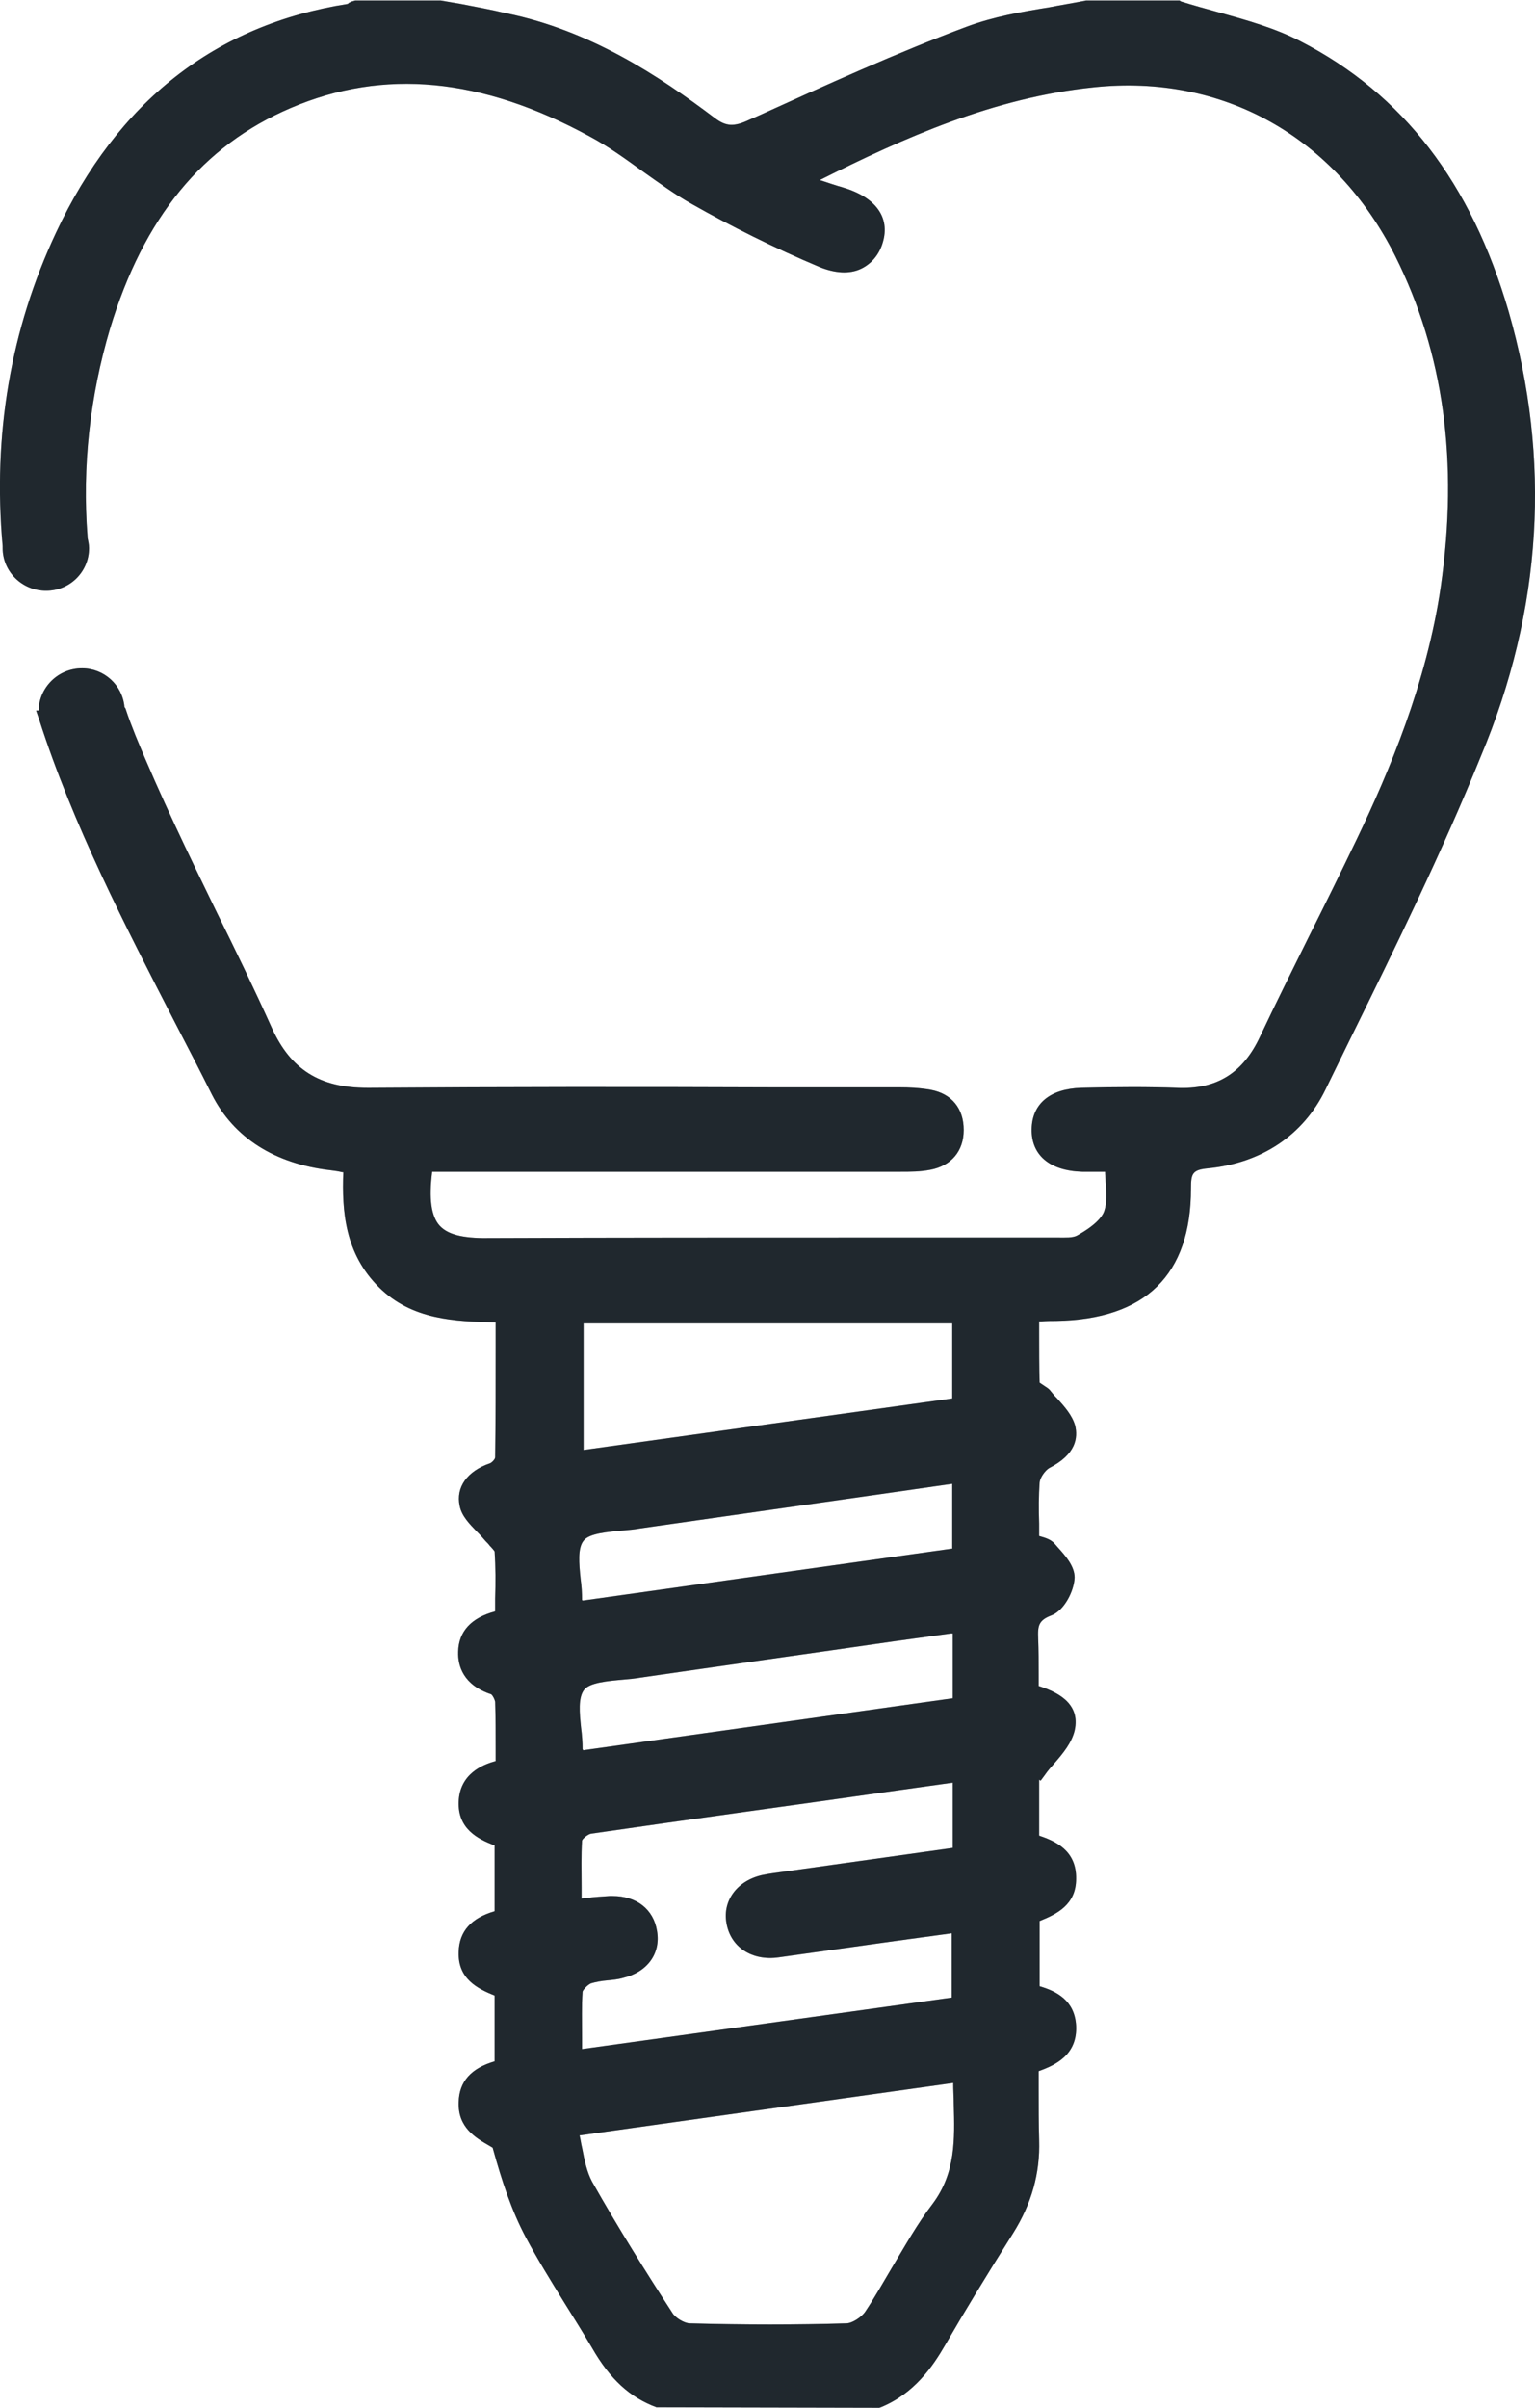
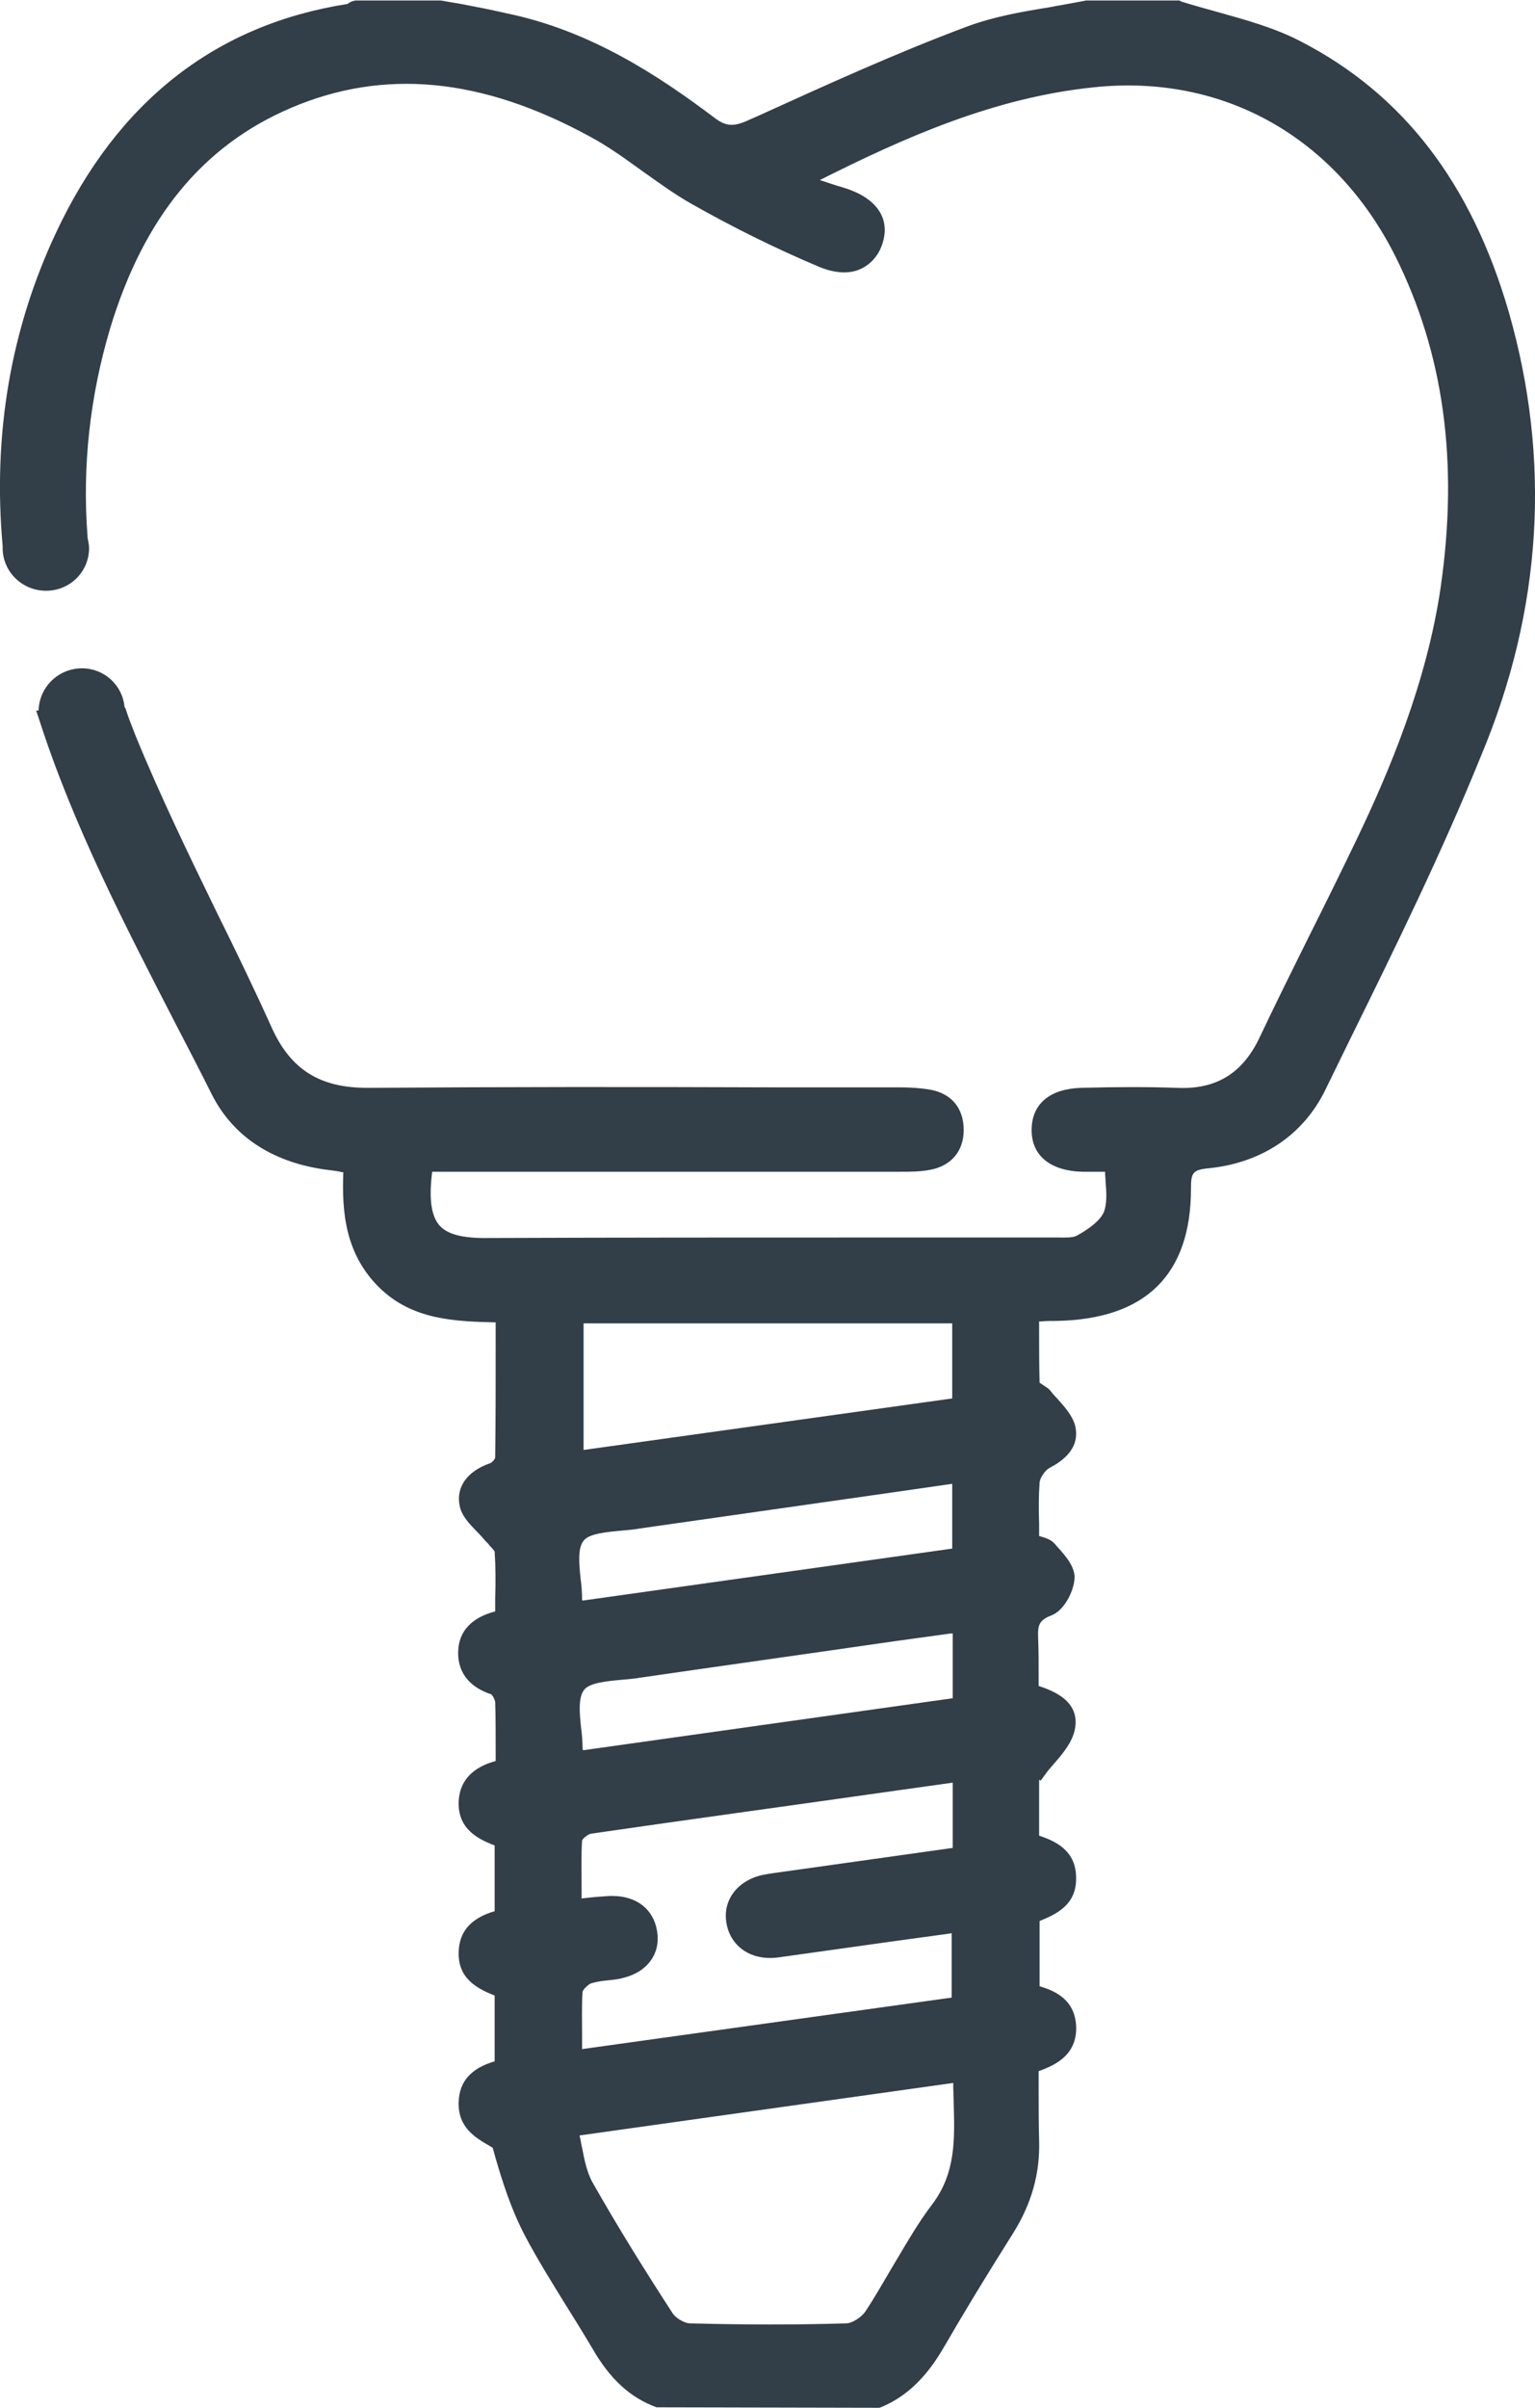
<svg xmlns="http://www.w3.org/2000/svg" width="44" height="69" viewBox="0 0 44 69" fill="none">
  <g id="Vector">
    <path d="M43.245 8.927C42.172 5.244 40.224 2.699 37.275 1.181C36.544 0.801 35.728 0.576 34.926 0.351C34.569 0.253 34.211 0.154 33.853 0.042L33.81 0.014H31.132C30.788 0.084 30.43 0.14 30.073 0.21C29.285 0.337 28.483 0.478 27.724 0.759C25.691 1.518 23.687 2.432 21.739 3.317L21.482 3.43C21.038 3.641 20.809 3.627 20.479 3.374C18.876 2.165 16.914 0.871 14.509 0.379C14.093 0.281 13.649 0.196 13.206 0.112L12.633 0.014H10.184L10.084 0.042C10.056 0.056 10.027 0.07 9.998 0.084C9.984 0.098 9.97 0.112 9.97 0.112C6.175 0.703 3.369 2.91 1.608 6.663C0.305 9.433 -0.211 12.456 0.076 15.647V15.703C0.076 16.378 0.634 16.926 1.321 16.926C2.009 16.926 2.553 16.378 2.553 15.703C2.553 15.591 2.524 15.492 2.51 15.408V15.38C2.352 13.355 2.582 11.345 3.154 9.419C4.114 6.242 5.803 4.175 8.337 3.093C11.001 1.954 13.807 2.221 16.9 3.908C17.43 4.189 17.931 4.555 18.418 4.906C18.876 5.229 19.334 5.567 19.835 5.848C20.952 6.481 22.183 7.099 23.486 7.648C23.93 7.83 24.345 7.858 24.675 7.704C24.975 7.563 25.204 7.296 25.305 6.945C25.519 6.228 25.104 5.651 24.159 5.37C23.959 5.314 23.758 5.244 23.5 5.159C25.906 3.95 28.483 2.797 31.347 2.502C35.055 2.108 38.277 3.922 39.995 7.338C41.384 10.122 41.813 13.229 41.298 16.814C40.897 19.569 39.809 22.128 38.893 24.04C38.434 24.996 37.962 25.952 37.489 26.894C37.031 27.822 36.559 28.764 36.115 29.706C35.628 30.746 34.869 31.224 33.724 31.168C32.936 31.14 32.063 31.14 30.989 31.168C30.101 31.196 29.586 31.618 29.571 32.349C29.557 33.094 30.087 33.544 31.018 33.572C31.204 33.572 31.39 33.572 31.59 33.572H31.676C31.676 33.67 31.691 33.769 31.691 33.853C31.719 34.176 31.733 34.471 31.648 34.711C31.59 34.865 31.404 35.104 30.874 35.399C30.745 35.47 30.531 35.456 30.33 35.456C30.259 35.456 30.187 35.456 30.116 35.456C28.455 35.456 26.794 35.456 25.147 35.456C21.525 35.456 17.773 35.456 14.093 35.47C13.392 35.484 12.876 35.413 12.604 35.118C12.361 34.851 12.289 34.345 12.389 33.572H15.554C18.976 33.572 22.398 33.572 25.82 33.572C26.092 33.572 26.378 33.572 26.665 33.516C27.266 33.403 27.624 32.981 27.624 32.377C27.624 31.758 27.28 31.336 26.679 31.224C26.364 31.168 26.049 31.154 25.763 31.154H22.097C18.332 31.14 14.437 31.14 10.614 31.168H10.528C9.168 31.168 8.337 30.648 7.793 29.453C7.292 28.342 6.748 27.217 6.218 26.149C5.417 24.504 4.586 22.789 3.884 21.074C3.784 20.82 3.684 20.567 3.598 20.3L3.569 20.258C3.512 19.625 2.982 19.148 2.352 19.148C1.665 19.148 1.121 19.696 1.107 20.357H1.035L1.121 20.61C2.095 23.646 3.584 26.514 5.016 29.298C5.374 29.987 5.732 30.676 6.075 31.364C6.705 32.602 7.879 33.347 9.483 33.53C9.597 33.544 9.698 33.558 9.812 33.586H9.841C9.798 34.696 9.884 35.919 10.872 36.89C11.817 37.818 13.034 37.86 14.208 37.888V38.605C14.208 39.673 14.208 40.714 14.194 41.754C14.194 41.81 14.093 41.908 14.05 41.923C13.392 42.148 13.062 42.611 13.177 43.146C13.234 43.441 13.463 43.666 13.678 43.891C13.764 43.975 13.85 44.074 13.922 44.158C13.964 44.2 14.008 44.242 14.036 44.285C14.093 44.341 14.165 44.425 14.179 44.453C14.208 44.903 14.208 45.339 14.194 45.803V46.168C13.506 46.351 13.148 46.745 13.134 47.321C13.12 47.729 13.277 48.277 14.079 48.544C14.122 48.572 14.179 48.685 14.194 48.755C14.208 49.205 14.208 49.641 14.208 50.091V50.456C13.836 50.555 13.177 50.822 13.148 51.623C13.12 52.396 13.693 52.691 14.179 52.874V54.758C13.506 54.955 13.163 55.335 13.148 55.925C13.12 56.698 13.693 56.979 14.179 57.176V59.06C13.506 59.257 13.163 59.636 13.148 60.227C13.12 60.958 13.635 61.253 14.05 61.492L14.122 61.535C14.394 62.519 14.666 63.334 15.067 64.093C15.411 64.74 15.797 65.358 16.169 65.963C16.442 66.399 16.714 66.835 16.971 67.27C17.487 68.17 18.059 68.69 18.818 68.972L25.204 68.986L25.247 68.972C26.207 68.578 26.736 67.805 27.094 67.186C27.639 66.244 28.254 65.232 29.042 63.981C29.571 63.137 29.815 62.266 29.786 61.324C29.772 60.831 29.772 60.353 29.772 59.861C29.772 59.693 29.772 59.51 29.772 59.341C30.244 59.173 30.889 58.877 30.846 58.034C30.803 57.317 30.287 57.05 29.8 56.909V55.039C30.287 54.843 30.846 54.575 30.846 53.83C30.86 53.015 30.244 52.748 29.786 52.593V50.99L29.829 51.019L29.944 50.864C30.03 50.737 30.13 50.625 30.23 50.512C30.474 50.231 30.717 49.936 30.803 49.585C30.989 48.769 30.244 48.46 29.772 48.305V47.982C29.772 47.63 29.772 47.279 29.758 46.941C29.743 46.576 29.772 46.421 30.144 46.281C30.502 46.14 30.788 45.592 30.803 45.198C30.803 44.875 30.545 44.58 30.316 44.327L30.23 44.228C30.116 44.102 29.958 44.059 29.815 44.017C29.8 44.017 29.8 44.017 29.786 44.003C29.786 43.891 29.786 43.764 29.786 43.652C29.772 43.244 29.772 42.85 29.8 42.471C29.815 42.33 29.958 42.133 30.073 42.063C30.846 41.669 30.903 41.191 30.817 40.84C30.731 40.545 30.516 40.306 30.302 40.067C30.23 39.997 30.173 39.926 30.116 39.856C30.058 39.772 29.958 39.729 29.886 39.673C29.858 39.659 29.829 39.631 29.8 39.617C29.786 39.139 29.786 38.675 29.786 38.183V37.86H29.843C30.001 37.846 30.144 37.846 30.273 37.846C32.836 37.803 34.139 36.524 34.139 34.05C34.139 33.614 34.182 33.516 34.64 33.473C36.172 33.319 37.361 32.517 37.991 31.224L38.706 29.762C39.995 27.147 41.327 24.434 42.444 21.678C44.219 17.46 44.462 13.159 43.245 8.927ZM24.259 66.567C22.828 66.61 21.367 66.61 19.778 66.567C19.62 66.567 19.363 66.413 19.277 66.272C18.546 65.147 17.716 63.826 16.971 62.505C16.828 62.237 16.757 61.914 16.685 61.535C16.656 61.422 16.642 61.295 16.613 61.183L27.323 59.679C27.323 59.89 27.338 60.086 27.338 60.283C27.366 61.295 27.395 62.251 26.736 63.137C26.293 63.714 25.935 64.36 25.562 64.979C25.319 65.386 25.076 65.822 24.803 66.23C24.689 66.399 24.417 66.567 24.259 66.567ZM16.728 41.543V37.916H27.295V40.067L16.728 41.543ZM27.295 42.513V44.369L16.699 45.859C16.699 45.845 16.685 45.845 16.685 45.845C16.685 45.648 16.671 45.437 16.642 45.226C16.599 44.805 16.556 44.355 16.728 44.144C16.885 43.933 17.415 43.891 17.873 43.849C18.031 43.835 18.188 43.821 18.346 43.792C20.809 43.441 23.271 43.09 25.734 42.738L27.295 42.513ZM27.309 48.657L16.714 50.147C16.714 50.133 16.714 50.133 16.699 50.119C16.699 49.922 16.685 49.711 16.656 49.5C16.613 49.078 16.57 48.643 16.742 48.418C16.9 48.207 17.415 48.165 17.873 48.123C18.045 48.108 18.203 48.094 18.36 48.066C20.78 47.715 23.2 47.377 25.62 47.026L27.252 46.801C27.266 46.801 27.295 46.801 27.309 46.801V48.657ZM27.309 52.945L22.512 53.619C22.298 53.648 22.083 53.676 21.868 53.718C21.138 53.873 20.708 54.449 20.823 55.096C20.938 55.785 21.553 56.192 22.326 56.08C23.429 55.925 24.531 55.77 25.634 55.616L27.18 55.405C27.209 55.405 27.238 55.391 27.28 55.391V57.233L16.685 58.709C16.685 58.596 16.685 58.484 16.685 58.371C16.685 57.907 16.671 57.471 16.699 57.064C16.714 57.008 16.843 56.867 16.943 56.825C17.086 56.783 17.243 56.755 17.415 56.74C17.558 56.726 17.716 56.712 17.859 56.67C18.561 56.501 18.947 55.967 18.833 55.321C18.733 54.702 18.246 54.322 17.558 54.322C17.53 54.322 17.501 54.322 17.473 54.322C17.258 54.336 17.043 54.35 16.799 54.379L16.671 54.393C16.671 54.28 16.671 54.182 16.671 54.069C16.671 53.605 16.656 53.156 16.685 52.734C16.699 52.678 16.857 52.551 16.943 52.537C19.849 52.115 22.756 51.721 25.706 51.3L27.309 51.075V52.945Z" fill="#323E48" />
-     <path d="M43.245 8.927C42.172 5.244 40.224 2.699 37.275 1.181C36.544 0.801 35.728 0.576 34.926 0.351C34.569 0.253 34.211 0.154 33.853 0.042L33.81 0.014H31.132C30.788 0.084 30.43 0.14 30.073 0.21C29.285 0.337 28.483 0.478 27.724 0.759C25.691 1.518 23.687 2.432 21.739 3.317L21.482 3.43C21.038 3.641 20.809 3.627 20.479 3.374C18.876 2.165 16.914 0.871 14.509 0.379C14.093 0.281 13.649 0.196 13.206 0.112L12.633 0.014H10.184L10.084 0.042C10.056 0.056 10.027 0.07 9.998 0.084C9.984 0.098 9.97 0.112 9.97 0.112C6.175 0.703 3.369 2.91 1.608 6.663C0.305 9.433 -0.211 12.456 0.076 15.647V15.703C0.076 16.378 0.634 16.926 1.321 16.926C2.009 16.926 2.553 16.378 2.553 15.703C2.553 15.591 2.524 15.492 2.51 15.408V15.38C2.352 13.355 2.582 11.345 3.154 9.419C4.114 6.242 5.803 4.175 8.337 3.093C11.001 1.954 13.807 2.221 16.9 3.908C17.43 4.189 17.931 4.555 18.418 4.906C18.876 5.229 19.334 5.567 19.835 5.848C20.952 6.481 22.183 7.099 23.486 7.648C23.93 7.83 24.345 7.858 24.675 7.704C24.975 7.563 25.204 7.296 25.305 6.945C25.519 6.228 25.104 5.651 24.159 5.37C23.959 5.314 23.758 5.244 23.5 5.159C25.906 3.95 28.483 2.797 31.347 2.502C35.055 2.108 38.277 3.922 39.995 7.338C41.384 10.122 41.813 13.229 41.298 16.814C40.897 19.569 39.809 22.128 38.893 24.04C38.434 24.996 37.962 25.952 37.489 26.894C37.031 27.822 36.559 28.764 36.115 29.706C35.628 30.746 34.869 31.224 33.724 31.168C32.936 31.14 32.063 31.14 30.989 31.168C30.101 31.196 29.586 31.618 29.571 32.349C29.557 33.094 30.087 33.544 31.018 33.572C31.204 33.572 31.39 33.572 31.59 33.572H31.676C31.676 33.67 31.691 33.769 31.691 33.853C31.719 34.176 31.733 34.471 31.648 34.711C31.59 34.865 31.404 35.104 30.874 35.399C30.745 35.47 30.531 35.456 30.33 35.456C30.259 35.456 30.187 35.456 30.116 35.456C28.455 35.456 26.794 35.456 25.147 35.456C21.525 35.456 17.773 35.456 14.093 35.47C13.392 35.484 12.876 35.413 12.604 35.118C12.361 34.851 12.289 34.345 12.389 33.572H15.554C18.976 33.572 22.398 33.572 25.82 33.572C26.092 33.572 26.378 33.572 26.665 33.516C27.266 33.403 27.624 32.981 27.624 32.377C27.624 31.758 27.28 31.336 26.679 31.224C26.364 31.168 26.049 31.154 25.763 31.154H22.097C18.332 31.14 14.437 31.14 10.614 31.168H10.528C9.168 31.168 8.337 30.648 7.793 29.453C7.292 28.342 6.748 27.217 6.218 26.149C5.417 24.504 4.586 22.789 3.884 21.074C3.784 20.82 3.684 20.567 3.598 20.3L3.569 20.258C3.512 19.625 2.982 19.148 2.352 19.148C1.665 19.148 1.121 19.696 1.107 20.357H1.035L1.121 20.61C2.095 23.646 3.584 26.514 5.016 29.298C5.374 29.987 5.732 30.676 6.075 31.364C6.705 32.602 7.879 33.347 9.483 33.53C9.597 33.544 9.698 33.558 9.812 33.586H9.841C9.798 34.696 9.884 35.919 10.872 36.89C11.817 37.818 13.034 37.86 14.208 37.888V38.605C14.208 39.673 14.208 40.714 14.194 41.754C14.194 41.81 14.093 41.908 14.05 41.923C13.392 42.148 13.062 42.611 13.177 43.146C13.234 43.441 13.463 43.666 13.678 43.891C13.764 43.975 13.85 44.074 13.922 44.158C13.964 44.2 14.008 44.242 14.036 44.285C14.093 44.341 14.165 44.425 14.179 44.453C14.208 44.903 14.208 45.339 14.194 45.803V46.168C13.506 46.351 13.148 46.745 13.134 47.321C13.12 47.729 13.277 48.277 14.079 48.544C14.122 48.572 14.179 48.685 14.194 48.755C14.208 49.205 14.208 49.641 14.208 50.091V50.456C13.836 50.555 13.177 50.822 13.148 51.623C13.12 52.396 13.693 52.691 14.179 52.874V54.758C13.506 54.955 13.163 55.335 13.148 55.925C13.12 56.698 13.693 56.979 14.179 57.176V59.06C13.506 59.257 13.163 59.636 13.148 60.227C13.12 60.958 13.635 61.253 14.05 61.492L14.122 61.535C14.394 62.519 14.666 63.334 15.067 64.093C15.411 64.74 15.797 65.358 16.169 65.963C16.442 66.399 16.714 66.835 16.971 67.27C17.487 68.17 18.059 68.69 18.818 68.972L25.204 68.986L25.247 68.972C26.207 68.578 26.736 67.805 27.094 67.186C27.639 66.244 28.254 65.232 29.042 63.981C29.571 63.137 29.815 62.266 29.786 61.324C29.772 60.831 29.772 60.353 29.772 59.861C29.772 59.693 29.772 59.51 29.772 59.341C30.244 59.173 30.889 58.877 30.846 58.034C30.803 57.317 30.287 57.05 29.8 56.909V55.039C30.287 54.843 30.846 54.575 30.846 53.83C30.86 53.015 30.244 52.748 29.786 52.593V50.99L29.829 51.019L29.944 50.864C30.03 50.737 30.13 50.625 30.23 50.512C30.474 50.231 30.717 49.936 30.803 49.585C30.989 48.769 30.244 48.46 29.772 48.305V47.982C29.772 47.63 29.772 47.279 29.758 46.941C29.743 46.576 29.772 46.421 30.144 46.281C30.502 46.14 30.788 45.592 30.803 45.198C30.803 44.875 30.545 44.58 30.316 44.327L30.23 44.228C30.116 44.102 29.958 44.059 29.815 44.017C29.8 44.017 29.8 44.017 29.786 44.003C29.786 43.891 29.786 43.764 29.786 43.652C29.772 43.244 29.772 42.85 29.8 42.471C29.815 42.33 29.958 42.133 30.073 42.063C30.846 41.669 30.903 41.191 30.817 40.84C30.731 40.545 30.516 40.306 30.302 40.067C30.23 39.997 30.173 39.926 30.116 39.856C30.058 39.772 29.958 39.729 29.886 39.673C29.858 39.659 29.829 39.631 29.8 39.617C29.786 39.139 29.786 38.675 29.786 38.183V37.86H29.843C30.001 37.846 30.144 37.846 30.273 37.846C32.836 37.803 34.139 36.524 34.139 34.05C34.139 33.614 34.182 33.516 34.64 33.473C36.172 33.319 37.361 32.517 37.991 31.224L38.706 29.762C39.995 27.147 41.327 24.434 42.444 21.678C44.219 17.46 44.462 13.159 43.245 8.927ZM24.259 66.567C22.828 66.61 21.367 66.61 19.778 66.567C19.62 66.567 19.363 66.413 19.277 66.272C18.546 65.147 17.716 63.826 16.971 62.505C16.828 62.237 16.757 61.914 16.685 61.535C16.656 61.422 16.642 61.295 16.613 61.183L27.323 59.679C27.323 59.89 27.338 60.086 27.338 60.283C27.366 61.295 27.395 62.251 26.736 63.137C26.293 63.714 25.935 64.36 25.562 64.979C25.319 65.386 25.076 65.822 24.803 66.23C24.689 66.399 24.417 66.567 24.259 66.567ZM16.728 41.543V37.916H27.295V40.067L16.728 41.543ZM27.295 42.513V44.369L16.699 45.859C16.699 45.845 16.685 45.845 16.685 45.845C16.685 45.648 16.671 45.437 16.642 45.226C16.599 44.805 16.556 44.355 16.728 44.144C16.885 43.933 17.415 43.891 17.873 43.849C18.031 43.835 18.188 43.821 18.346 43.792C20.809 43.441 23.271 43.09 25.734 42.738L27.295 42.513ZM27.309 48.657L16.714 50.147C16.714 50.133 16.714 50.133 16.699 50.119C16.699 49.922 16.685 49.711 16.656 49.5C16.613 49.078 16.57 48.643 16.742 48.418C16.9 48.207 17.415 48.165 17.873 48.123C18.045 48.108 18.203 48.094 18.36 48.066C20.78 47.715 23.2 47.377 25.62 47.026L27.252 46.801C27.266 46.801 27.295 46.801 27.309 46.801V48.657ZM27.309 52.945L22.512 53.619C22.298 53.648 22.083 53.676 21.868 53.718C21.138 53.873 20.708 54.449 20.823 55.096C20.938 55.785 21.553 56.192 22.326 56.08C23.429 55.925 24.531 55.77 25.634 55.616L27.18 55.405C27.209 55.405 27.238 55.391 27.28 55.391V57.233L16.685 58.709C16.685 58.596 16.685 58.484 16.685 58.371C16.685 57.907 16.671 57.471 16.699 57.064C16.714 57.008 16.843 56.867 16.943 56.825C17.086 56.783 17.243 56.755 17.415 56.74C17.558 56.726 17.716 56.712 17.859 56.67C18.561 56.501 18.947 55.967 18.833 55.321C18.733 54.702 18.246 54.322 17.558 54.322C17.53 54.322 17.501 54.322 17.473 54.322C17.258 54.336 17.043 54.35 16.799 54.379L16.671 54.393C16.671 54.28 16.671 54.182 16.671 54.069C16.671 53.605 16.656 53.156 16.685 52.734C16.699 52.678 16.857 52.551 16.943 52.537C19.849 52.115 22.756 51.721 25.706 51.3L27.309 51.075V52.945Z" fill="black" fill-opacity="0.2" />
-     <path d="M43.245 8.927C42.172 5.244 40.224 2.699 37.275 1.181C36.544 0.801 35.728 0.576 34.926 0.351C34.569 0.253 34.211 0.154 33.853 0.042L33.81 0.014H31.132C30.788 0.084 30.43 0.14 30.073 0.21C29.285 0.337 28.483 0.478 27.724 0.759C25.691 1.518 23.687 2.432 21.739 3.317L21.482 3.43C21.038 3.641 20.809 3.627 20.479 3.374C18.876 2.165 16.914 0.871 14.509 0.379C14.093 0.281 13.649 0.196 13.206 0.112L12.633 0.014H10.184L10.084 0.042C10.056 0.056 10.027 0.07 9.998 0.084C9.984 0.098 9.97 0.112 9.97 0.112C6.175 0.703 3.369 2.91 1.608 6.663C0.305 9.433 -0.211 12.456 0.076 15.647V15.703C0.076 16.378 0.634 16.926 1.321 16.926C2.009 16.926 2.553 16.378 2.553 15.703C2.553 15.591 2.524 15.492 2.51 15.408V15.38C2.352 13.355 2.582 11.345 3.154 9.419C4.114 6.242 5.803 4.175 8.337 3.093C11.001 1.954 13.807 2.221 16.9 3.908C17.43 4.189 17.931 4.555 18.418 4.906C18.876 5.229 19.334 5.567 19.835 5.848C20.952 6.481 22.183 7.099 23.486 7.648C23.93 7.83 24.345 7.858 24.675 7.704C24.975 7.563 25.204 7.296 25.305 6.945C25.519 6.228 25.104 5.651 24.159 5.37C23.959 5.314 23.758 5.244 23.5 5.159C25.906 3.95 28.483 2.797 31.347 2.502C35.055 2.108 38.277 3.922 39.995 7.338C41.384 10.122 41.813 13.229 41.298 16.814C40.897 19.569 39.809 22.128 38.893 24.04C38.434 24.996 37.962 25.952 37.489 26.894C37.031 27.822 36.559 28.764 36.115 29.706C35.628 30.746 34.869 31.224 33.724 31.168C32.936 31.14 32.063 31.14 30.989 31.168C30.101 31.196 29.586 31.618 29.571 32.349C29.557 33.094 30.087 33.544 31.018 33.572C31.204 33.572 31.39 33.572 31.59 33.572H31.676C31.676 33.67 31.691 33.769 31.691 33.853C31.719 34.176 31.733 34.471 31.648 34.711C31.59 34.865 31.404 35.104 30.874 35.399C30.745 35.47 30.531 35.456 30.33 35.456C30.259 35.456 30.187 35.456 30.116 35.456C28.455 35.456 26.794 35.456 25.147 35.456C21.525 35.456 17.773 35.456 14.093 35.47C13.392 35.484 12.876 35.413 12.604 35.118C12.361 34.851 12.289 34.345 12.389 33.572H15.554C18.976 33.572 22.398 33.572 25.82 33.572C26.092 33.572 26.378 33.572 26.665 33.516C27.266 33.403 27.624 32.981 27.624 32.377C27.624 31.758 27.28 31.336 26.679 31.224C26.364 31.168 26.049 31.154 25.763 31.154H22.097C18.332 31.14 14.437 31.14 10.614 31.168H10.528C9.168 31.168 8.337 30.648 7.793 29.453C7.292 28.342 6.748 27.217 6.218 26.149C5.417 24.504 4.586 22.789 3.884 21.074C3.784 20.82 3.684 20.567 3.598 20.3L3.569 20.258C3.512 19.625 2.982 19.148 2.352 19.148C1.665 19.148 1.121 19.696 1.107 20.357H1.035L1.121 20.61C2.095 23.646 3.584 26.514 5.016 29.298C5.374 29.987 5.732 30.676 6.075 31.364C6.705 32.602 7.879 33.347 9.483 33.53C9.597 33.544 9.698 33.558 9.812 33.586H9.841C9.798 34.696 9.884 35.919 10.872 36.89C11.817 37.818 13.034 37.86 14.208 37.888V38.605C14.208 39.673 14.208 40.714 14.194 41.754C14.194 41.81 14.093 41.908 14.05 41.923C13.392 42.148 13.062 42.611 13.177 43.146C13.234 43.441 13.463 43.666 13.678 43.891C13.764 43.975 13.85 44.074 13.922 44.158C13.964 44.2 14.008 44.242 14.036 44.285C14.093 44.341 14.165 44.425 14.179 44.453C14.208 44.903 14.208 45.339 14.194 45.803V46.168C13.506 46.351 13.148 46.745 13.134 47.321C13.12 47.729 13.277 48.277 14.079 48.544C14.122 48.572 14.179 48.685 14.194 48.755C14.208 49.205 14.208 49.641 14.208 50.091V50.456C13.836 50.555 13.177 50.822 13.148 51.623C13.12 52.396 13.693 52.691 14.179 52.874V54.758C13.506 54.955 13.163 55.335 13.148 55.925C13.12 56.698 13.693 56.979 14.179 57.176V59.06C13.506 59.257 13.163 59.636 13.148 60.227C13.12 60.958 13.635 61.253 14.05 61.492L14.122 61.535C14.394 62.519 14.666 63.334 15.067 64.093C15.411 64.74 15.797 65.358 16.169 65.963C16.442 66.399 16.714 66.835 16.971 67.27C17.487 68.17 18.059 68.69 18.818 68.972L25.204 68.986L25.247 68.972C26.207 68.578 26.736 67.805 27.094 67.186C27.639 66.244 28.254 65.232 29.042 63.981C29.571 63.137 29.815 62.266 29.786 61.324C29.772 60.831 29.772 60.353 29.772 59.861C29.772 59.693 29.772 59.51 29.772 59.341C30.244 59.173 30.889 58.877 30.846 58.034C30.803 57.317 30.287 57.05 29.8 56.909V55.039C30.287 54.843 30.846 54.575 30.846 53.83C30.86 53.015 30.244 52.748 29.786 52.593V50.99L29.829 51.019L29.944 50.864C30.03 50.737 30.13 50.625 30.23 50.512C30.474 50.231 30.717 49.936 30.803 49.585C30.989 48.769 30.244 48.46 29.772 48.305V47.982C29.772 47.63 29.772 47.279 29.758 46.941C29.743 46.576 29.772 46.421 30.144 46.281C30.502 46.14 30.788 45.592 30.803 45.198C30.803 44.875 30.545 44.58 30.316 44.327L30.23 44.228C30.116 44.102 29.958 44.059 29.815 44.017C29.8 44.017 29.8 44.017 29.786 44.003C29.786 43.891 29.786 43.764 29.786 43.652C29.772 43.244 29.772 42.85 29.8 42.471C29.815 42.33 29.958 42.133 30.073 42.063C30.846 41.669 30.903 41.191 30.817 40.84C30.731 40.545 30.516 40.306 30.302 40.067C30.23 39.997 30.173 39.926 30.116 39.856C30.058 39.772 29.958 39.729 29.886 39.673C29.858 39.659 29.829 39.631 29.8 39.617C29.786 39.139 29.786 38.675 29.786 38.183V37.86H29.843C30.001 37.846 30.144 37.846 30.273 37.846C32.836 37.803 34.139 36.524 34.139 34.05C34.139 33.614 34.182 33.516 34.64 33.473C36.172 33.319 37.361 32.517 37.991 31.224L38.706 29.762C39.995 27.147 41.327 24.434 42.444 21.678C44.219 17.46 44.462 13.159 43.245 8.927ZM24.259 66.567C22.828 66.61 21.367 66.61 19.778 66.567C19.62 66.567 19.363 66.413 19.277 66.272C18.546 65.147 17.716 63.826 16.971 62.505C16.828 62.237 16.757 61.914 16.685 61.535C16.656 61.422 16.642 61.295 16.613 61.183L27.323 59.679C27.323 59.89 27.338 60.086 27.338 60.283C27.366 61.295 27.395 62.251 26.736 63.137C26.293 63.714 25.935 64.36 25.562 64.979C25.319 65.386 25.076 65.822 24.803 66.23C24.689 66.399 24.417 66.567 24.259 66.567ZM16.728 41.543V37.916H27.295V40.067L16.728 41.543ZM27.295 42.513V44.369L16.699 45.859C16.699 45.845 16.685 45.845 16.685 45.845C16.685 45.648 16.671 45.437 16.642 45.226C16.599 44.805 16.556 44.355 16.728 44.144C16.885 43.933 17.415 43.891 17.873 43.849C18.031 43.835 18.188 43.821 18.346 43.792C20.809 43.441 23.271 43.09 25.734 42.738L27.295 42.513ZM27.309 48.657L16.714 50.147C16.714 50.133 16.714 50.133 16.699 50.119C16.699 49.922 16.685 49.711 16.656 49.5C16.613 49.078 16.57 48.643 16.742 48.418C16.9 48.207 17.415 48.165 17.873 48.123C18.045 48.108 18.203 48.094 18.36 48.066C20.78 47.715 23.2 47.377 25.62 47.026L27.252 46.801C27.266 46.801 27.295 46.801 27.309 46.801V48.657ZM27.309 52.945L22.512 53.619C22.298 53.648 22.083 53.676 21.868 53.718C21.138 53.873 20.708 54.449 20.823 55.096C20.938 55.785 21.553 56.192 22.326 56.08C23.429 55.925 24.531 55.77 25.634 55.616L27.18 55.405C27.209 55.405 27.238 55.391 27.28 55.391V57.233L16.685 58.709C16.685 58.596 16.685 58.484 16.685 58.371C16.685 57.907 16.671 57.471 16.699 57.064C16.714 57.008 16.843 56.867 16.943 56.825C17.086 56.783 17.243 56.755 17.415 56.74C17.558 56.726 17.716 56.712 17.859 56.67C18.561 56.501 18.947 55.967 18.833 55.321C18.733 54.702 18.246 54.322 17.558 54.322C17.53 54.322 17.501 54.322 17.473 54.322C17.258 54.336 17.043 54.35 16.799 54.379L16.671 54.393C16.671 54.28 16.671 54.182 16.671 54.069C16.671 53.605 16.656 53.156 16.685 52.734C16.699 52.678 16.857 52.551 16.943 52.537C19.849 52.115 22.756 51.721 25.706 51.3L27.309 51.075V52.945Z" fill="black" fill-opacity="0.2" />
  </g>
</svg>